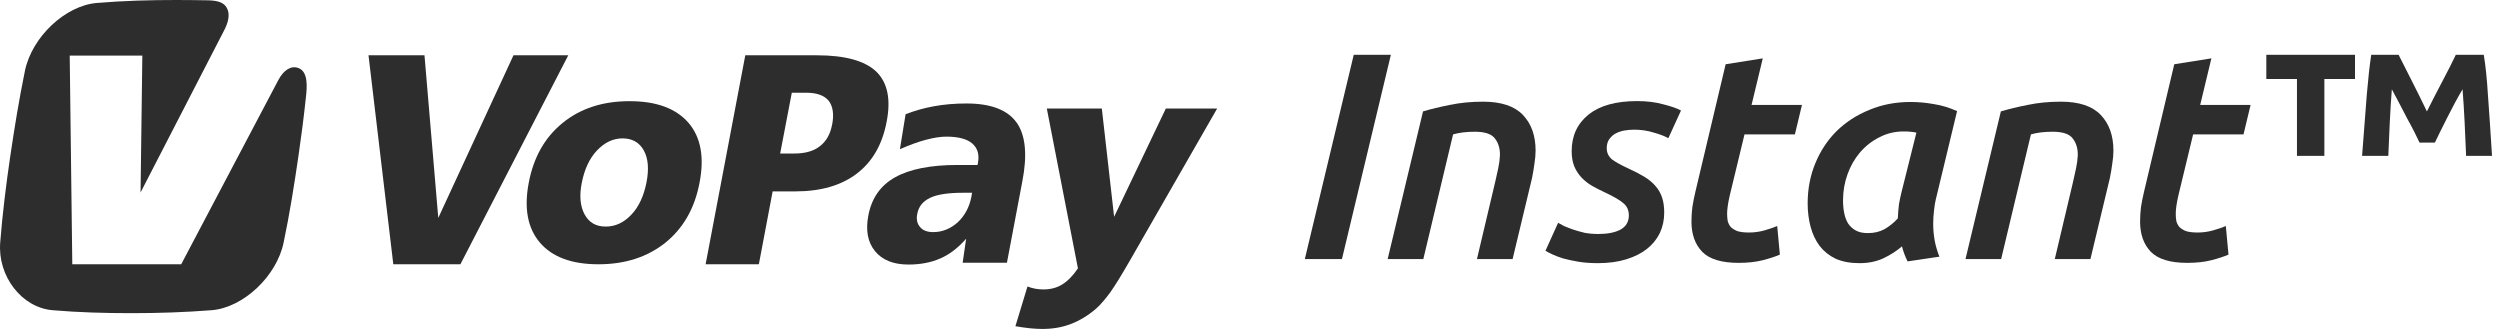
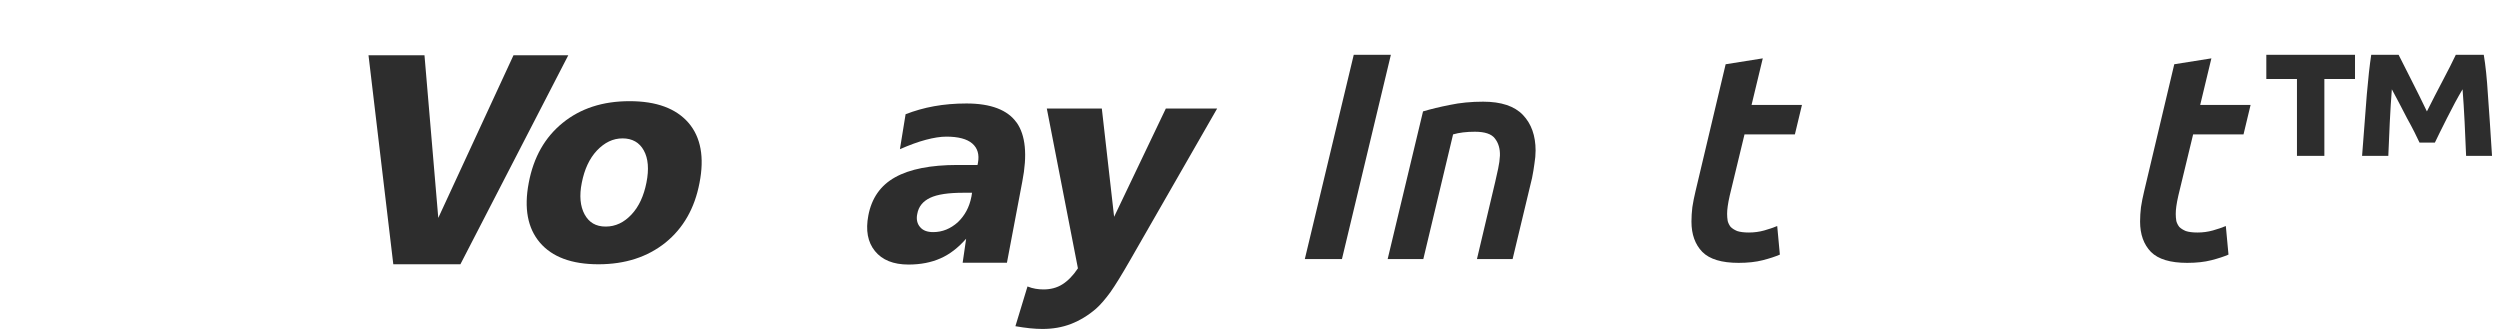
<svg xmlns="http://www.w3.org/2000/svg" width="228" height="30" viewBox="0 0 228 30" fill="none">
  <g clip-path="url(#clip0_10196_431)">
-     <path fill-rule="evenodd" clip-rule="evenodd" d="M8.83 0.27C11.273 0.065 13.701 0 16.114 0C17.083 0 18.072 0.015 19.041 0.03C19.995 0.06 20.441 0.3 20.661 0.68C20.911 1.09 20.955 1.709 20.529 2.599L12.819 17.554L12.981 5.073H6.358L6.593 24.102H16.525L25.37 7.328C25.884 6.343 26.574 5.963 27.21 6.203C28.15 6.538 27.989 8.042 27.901 8.852C27.71 10.661 27.475 12.486 27.21 14.29C26.828 16.889 26.417 19.509 25.869 22.108C25.238 25.187 22.193 28.056 19.305 28.291C16.863 28.48 14.435 28.561 12.007 28.561C9.579 28.561 7.181 28.495 4.797 28.291C1.978 28.056 -0.23 25.182 0.02 22.108C0.225 19.509 0.548 16.889 0.93 14.29C1.312 11.691 1.738 9.072 2.271 6.473C2.903 3.379 5.947 0.51 8.83 0.27Z" fill="#2D2D2D" />
    <path fill-rule="evenodd" clip-rule="evenodd" d="M33.608 5.043L35.869 24.102H41.988L51.826 5.043H46.829L39.971 19.873L38.713 5.043H33.618H33.608Z" fill="#2D2D2D" />
    <path fill-rule="evenodd" clip-rule="evenodd" d="M62.796 11.206C61.655 9.892 59.878 9.227 57.416 9.227C54.954 9.227 52.938 9.892 51.317 11.206C49.697 12.521 48.66 14.33 48.219 16.685C47.778 18.999 48.121 20.808 49.237 22.123C50.358 23.437 52.135 24.102 54.577 24.102C57.02 24.102 59.056 23.437 60.696 22.123C62.316 20.808 63.354 18.999 63.794 16.685C64.254 14.35 63.917 12.516 62.796 11.206ZM58.958 16.645C58.718 17.854 58.278 18.834 57.597 19.559C56.917 20.288 56.139 20.663 55.238 20.663C54.337 20.663 53.721 20.288 53.319 19.559C52.918 18.829 52.82 17.849 53.06 16.665C53.3 15.455 53.74 14.475 54.44 13.726C55.14 12.996 55.899 12.621 56.78 12.621C57.661 12.621 58.322 12.996 58.718 13.726C59.12 14.455 59.198 15.435 58.958 16.64V16.645Z" fill="#2D2D2D" />
-     <path fill-rule="evenodd" clip-rule="evenodd" d="M79.908 6.523C78.87 5.543 77.069 5.043 74.509 5.043H67.97L64.352 24.102H69.208L70.466 17.454H72.546C74.847 17.454 76.726 16.915 78.146 15.83C79.565 14.745 80.466 13.186 80.862 11.101C81.264 9.037 80.941 7.518 79.903 6.518L79.908 6.523ZM75.889 11.356C75.728 12.231 75.351 12.896 74.769 13.336C74.191 13.796 73.408 14.001 72.429 14.001H71.151L72.213 8.457H73.535C74.494 8.457 75.175 8.707 75.576 9.187C75.958 9.687 76.075 10.417 75.894 11.351L75.889 11.356Z" fill="#2D2D2D" />
    <path fill-rule="evenodd" clip-rule="evenodd" d="M92.703 11.166C91.886 10.022 90.363 9.437 88.146 9.437C87.084 9.437 86.105 9.522 85.19 9.687C84.269 9.852 83.408 10.102 82.59 10.417L82.072 13.606C82.933 13.231 83.711 12.941 84.431 12.751C85.15 12.561 85.772 12.461 86.311 12.461C87.392 12.461 88.19 12.671 88.67 13.086C89.15 13.501 89.331 14.085 89.189 14.855L89.15 15.045H87.329C84.871 15.045 82.972 15.42 81.631 16.17C80.29 16.919 79.492 18.084 79.193 19.649C78.934 21.003 79.135 22.088 79.796 22.898C80.456 23.712 81.474 24.127 82.855 24.127C83.956 24.127 84.935 23.937 85.772 23.562C86.634 23.187 87.392 22.583 88.112 21.773L87.794 23.962H91.832L93.232 16.565C93.712 14.125 93.53 12.316 92.713 11.171L92.703 11.166ZM88.587 17.959C88.406 18.899 87.984 19.669 87.348 20.273C86.687 20.858 85.948 21.168 85.111 21.168C84.573 21.168 84.171 21.023 83.912 20.708C83.653 20.418 83.55 19.998 83.653 19.519C83.775 18.829 84.171 18.354 84.832 18.039C85.493 17.724 86.511 17.579 87.872 17.579H88.65L88.591 17.954L88.587 17.959Z" fill="#2D2D2D" />
    <path fill-rule="evenodd" clip-rule="evenodd" d="M98.303 24.477C97.862 25.141 97.383 25.621 96.883 25.936C96.384 26.251 95.802 26.396 95.165 26.396C94.925 26.396 94.686 26.376 94.446 26.336C94.206 26.296 93.966 26.231 93.707 26.126L92.605 29.75C93.085 29.835 93.525 29.895 93.946 29.94C94.348 29.98 94.725 30 95.067 30C96.007 30 96.869 29.855 97.686 29.54C98.484 29.225 99.248 28.77 99.967 28.145C100.388 27.77 100.809 27.271 101.269 26.646C101.71 26.021 102.326 25.021 103.09 23.687L111.005 9.896H106.325L101.607 19.773L100.486 9.896H95.469L98.308 24.477H98.303Z" fill="#2D2D2D" />
  </g>
  <path d="M214.777 5V7.204H211.982V14.218H209.483V7.204H206.688V5H214.777ZM226.521 5C226.682 5.95 226.808 7.159 226.897 8.628C227.005 10.079 227.13 11.943 227.273 14.218H224.909C224.873 13.268 224.828 12.247 224.774 11.154C224.72 10.061 224.658 9.058 224.586 8.144C224.371 8.503 224.138 8.915 223.887 9.38C223.636 9.846 223.395 10.312 223.162 10.778C222.929 11.226 222.714 11.656 222.517 12.068C222.32 12.462 222.167 12.776 222.06 13.008H220.662C220.555 12.776 220.403 12.462 220.206 12.068C220.008 11.674 219.785 11.253 219.534 10.805C219.301 10.339 219.059 9.873 218.808 9.407C218.557 8.942 218.333 8.521 218.136 8.144C218.065 9.058 218.002 10.061 217.948 11.154C217.894 12.247 217.85 13.268 217.814 14.218H215.422C215.601 11.943 215.744 10.079 215.852 8.628C215.977 7.159 216.112 5.95 216.255 5H218.754C219.077 5.645 219.471 6.424 219.937 7.338C220.403 8.252 220.868 9.192 221.334 10.16C221.818 9.192 222.302 8.252 222.785 7.338C223.269 6.424 223.663 5.645 223.968 5H226.521Z" fill="#2D2D2D" />
  <path d="M198.293 5.86L201.679 5.322L200.658 9.568H205.254L204.609 12.256H200.013L198.67 17.819C198.58 18.213 198.517 18.544 198.481 18.813C198.446 19.064 198.428 19.297 198.428 19.512C198.428 19.727 198.446 19.942 198.481 20.157C198.535 20.354 198.625 20.533 198.75 20.694C198.894 20.838 199.091 20.963 199.341 21.07C199.61 21.16 199.969 21.205 200.416 21.205C200.9 21.205 201.366 21.142 201.814 21.017C202.262 20.891 202.656 20.757 202.996 20.614L203.238 23.22C202.826 23.4 202.307 23.57 201.679 23.731C201.052 23.892 200.318 23.973 199.476 23.973C197.935 23.973 196.833 23.641 196.17 22.979C195.507 22.298 195.176 21.375 195.176 20.21C195.176 19.78 195.203 19.342 195.257 18.894C195.328 18.428 195.427 17.935 195.552 17.416L198.293 5.86Z" fill="#2D2D2D" />
-   <path d="M182.479 10.16C183.195 9.945 184.01 9.748 184.924 9.569C185.856 9.371 186.868 9.273 187.961 9.273C189.609 9.273 190.818 9.676 191.589 10.482C192.359 11.289 192.744 12.372 192.744 13.734C192.744 14.11 192.709 14.513 192.637 14.943C192.583 15.355 192.512 15.785 192.422 16.233L190.648 23.624H187.397L189.063 16.583C189.152 16.189 189.242 15.785 189.331 15.373C189.421 14.961 189.475 14.567 189.493 14.191C189.511 13.564 189.358 13.044 189.036 12.632C188.731 12.22 188.122 12.014 187.208 12.014C186.438 12.014 185.775 12.095 185.22 12.256L182.505 23.624H179.254L182.479 10.16Z" fill="#2D2D2D" />
-   <path d="M176.55 18.168C176.496 18.365 176.442 18.688 176.388 19.136C176.335 19.584 176.308 20.005 176.308 20.399C176.308 20.918 176.353 21.429 176.442 21.931C176.532 22.414 176.675 22.907 176.872 23.409L173.97 23.839C173.755 23.409 173.585 22.952 173.459 22.468C173.011 22.862 172.456 23.221 171.793 23.543C171.148 23.848 170.413 24 169.589 24C168.747 24 168.022 23.866 167.412 23.597C166.821 23.31 166.338 22.925 165.961 22.441C165.585 21.94 165.307 21.357 165.128 20.694C164.949 20.032 164.859 19.315 164.859 18.544C164.859 17.237 165.092 16.018 165.558 14.89C166.024 13.761 166.669 12.784 167.493 11.96C168.335 11.136 169.329 10.491 170.476 10.025C171.623 9.542 172.877 9.3 174.239 9.3C174.937 9.3 175.636 9.363 176.335 9.488C177.051 9.595 177.768 9.81 178.485 10.133L176.55 18.168ZM174.776 12.095C174.436 12.023 174.05 11.987 173.62 11.987C172.814 11.987 172.071 12.166 171.39 12.525C170.709 12.865 170.118 13.331 169.616 13.922C169.132 14.495 168.756 15.158 168.487 15.911C168.219 16.663 168.084 17.452 168.084 18.276C168.084 18.688 168.12 19.073 168.192 19.431C168.263 19.79 168.38 20.103 168.541 20.372C168.72 20.641 168.953 20.856 169.24 21.017C169.527 21.178 169.894 21.259 170.342 21.259C170.915 21.259 171.417 21.142 171.847 20.909C172.295 20.659 172.707 20.327 173.083 19.915C173.101 19.449 173.137 19.01 173.19 18.598C173.262 18.186 173.352 17.774 173.459 17.362L174.776 12.095Z" fill="#2D2D2D" />
  <path d="M157.379 5.86L160.765 5.322L159.743 9.568H164.339L163.694 12.256H159.099L157.755 17.819C157.665 18.213 157.603 18.544 157.567 18.813C157.531 19.064 157.513 19.297 157.513 19.512C157.513 19.727 157.531 19.942 157.567 20.157C157.62 20.354 157.71 20.533 157.835 20.694C157.979 20.838 158.176 20.963 158.427 21.07C158.695 21.16 159.054 21.205 159.502 21.205C159.985 21.205 160.451 21.142 160.899 21.017C161.347 20.891 161.741 20.757 162.082 20.614L162.323 23.22C161.911 23.4 161.392 23.57 160.765 23.731C160.138 23.892 159.403 23.973 158.561 23.973C157.02 23.973 155.918 23.641 155.256 22.979C154.593 22.298 154.261 21.375 154.261 20.21C154.261 19.78 154.288 19.342 154.342 18.894C154.413 18.428 154.512 17.935 154.637 17.416L157.379 5.86Z" fill="#2D2D2D" />
-   <path d="M145.756 21.34C146.616 21.34 147.297 21.205 147.799 20.936C148.3 20.65 148.551 20.22 148.551 19.646C148.551 19.181 148.39 18.813 148.067 18.545C147.745 18.258 147.18 17.927 146.374 17.55C145.944 17.353 145.541 17.147 145.165 16.932C144.807 16.717 144.493 16.466 144.224 16.18C143.956 15.893 143.741 15.562 143.579 15.185C143.418 14.791 143.337 14.325 143.337 13.788C143.337 12.39 143.848 11.28 144.869 10.455C145.891 9.631 147.369 9.219 149.304 9.219C150.199 9.219 150.997 9.318 151.695 9.515C152.412 9.694 152.949 9.882 153.308 10.079L152.152 12.605C151.848 12.426 151.409 12.256 150.835 12.095C150.262 11.916 149.662 11.826 149.035 11.826C148.73 11.826 148.426 11.853 148.121 11.907C147.834 11.96 147.575 12.05 147.342 12.175C147.109 12.301 146.912 12.48 146.75 12.713C146.607 12.928 146.535 13.197 146.535 13.519C146.535 13.931 146.697 14.272 147.019 14.54C147.36 14.791 147.843 15.06 148.47 15.347C149.062 15.615 149.563 15.875 149.975 16.126C150.387 16.377 150.728 16.663 150.997 16.986C151.265 17.29 151.462 17.64 151.588 18.034C151.713 18.41 151.776 18.867 151.776 19.404C151.776 20.067 151.642 20.686 151.373 21.259C151.104 21.814 150.71 22.298 150.19 22.71C149.689 23.104 149.062 23.418 148.309 23.651C147.557 23.884 146.697 24 145.729 24C145.066 24 144.466 23.955 143.929 23.866C143.409 23.776 142.952 23.677 142.558 23.57C142.164 23.445 141.833 23.319 141.564 23.194C141.295 23.068 141.089 22.961 140.946 22.871L142.101 20.318C142.227 20.39 142.406 20.488 142.639 20.614C142.89 20.721 143.167 20.829 143.472 20.936C143.794 21.044 144.144 21.142 144.52 21.232C144.914 21.304 145.326 21.34 145.756 21.34Z" fill="#2D2D2D" />
  <path d="M129.78 10.16C130.497 9.945 131.312 9.748 132.226 9.569C133.157 9.371 134.17 9.273 135.262 9.273C136.911 9.273 138.12 9.676 138.89 10.482C139.661 11.289 140.046 12.372 140.046 13.734C140.046 14.11 140.01 14.513 139.938 14.943C139.885 15.355 139.813 15.785 139.723 16.233L137.95 23.624H134.698L136.364 16.583C136.454 16.189 136.543 15.785 136.633 15.373C136.723 14.961 136.776 14.567 136.794 14.191C136.812 13.564 136.66 13.044 136.337 12.632C136.033 12.22 135.424 12.014 134.51 12.014C133.74 12.014 133.077 12.095 132.521 12.256L129.807 23.624H126.555L129.78 10.16Z" fill="#2D2D2D" />
  <path d="M123.461 5H126.847L122.386 23.624H119L123.461 5Z" fill="#2D2D2D" />
  <defs>
    <clipPath id="clip0_10196_431">
      <rect width="111" height="30" fill="white" />
    </clipPath>
  </defs>
</svg>